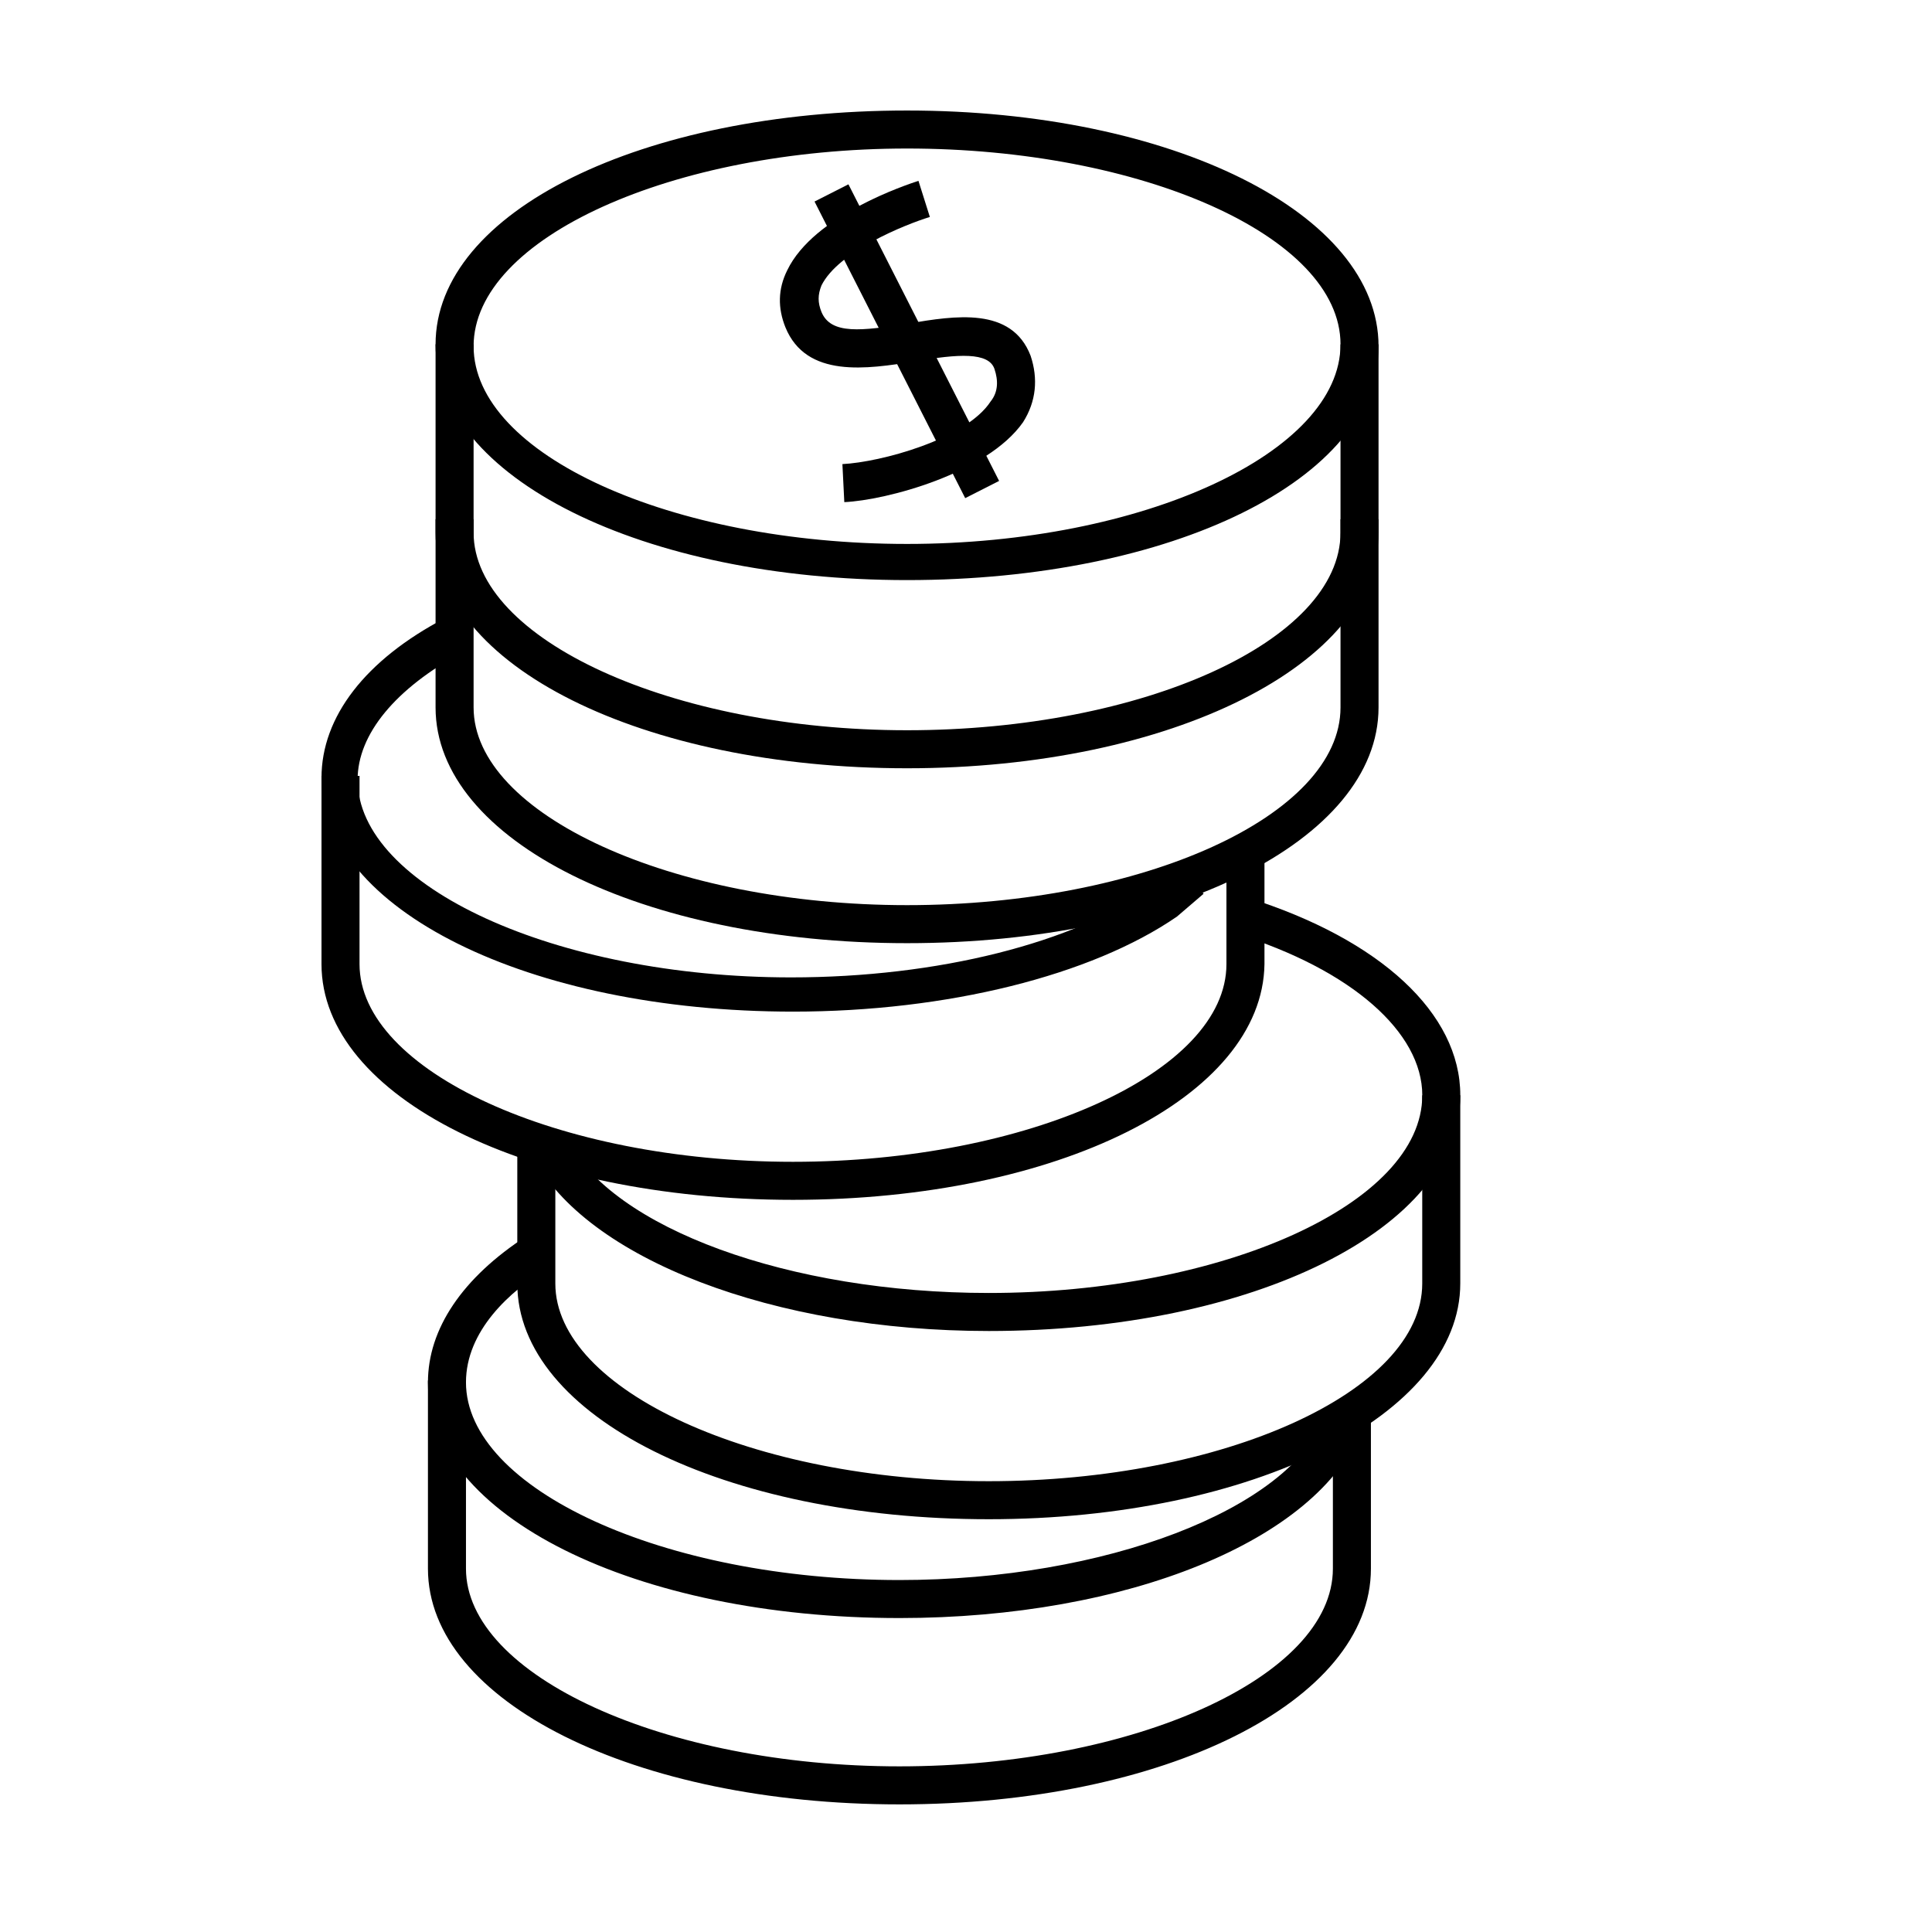
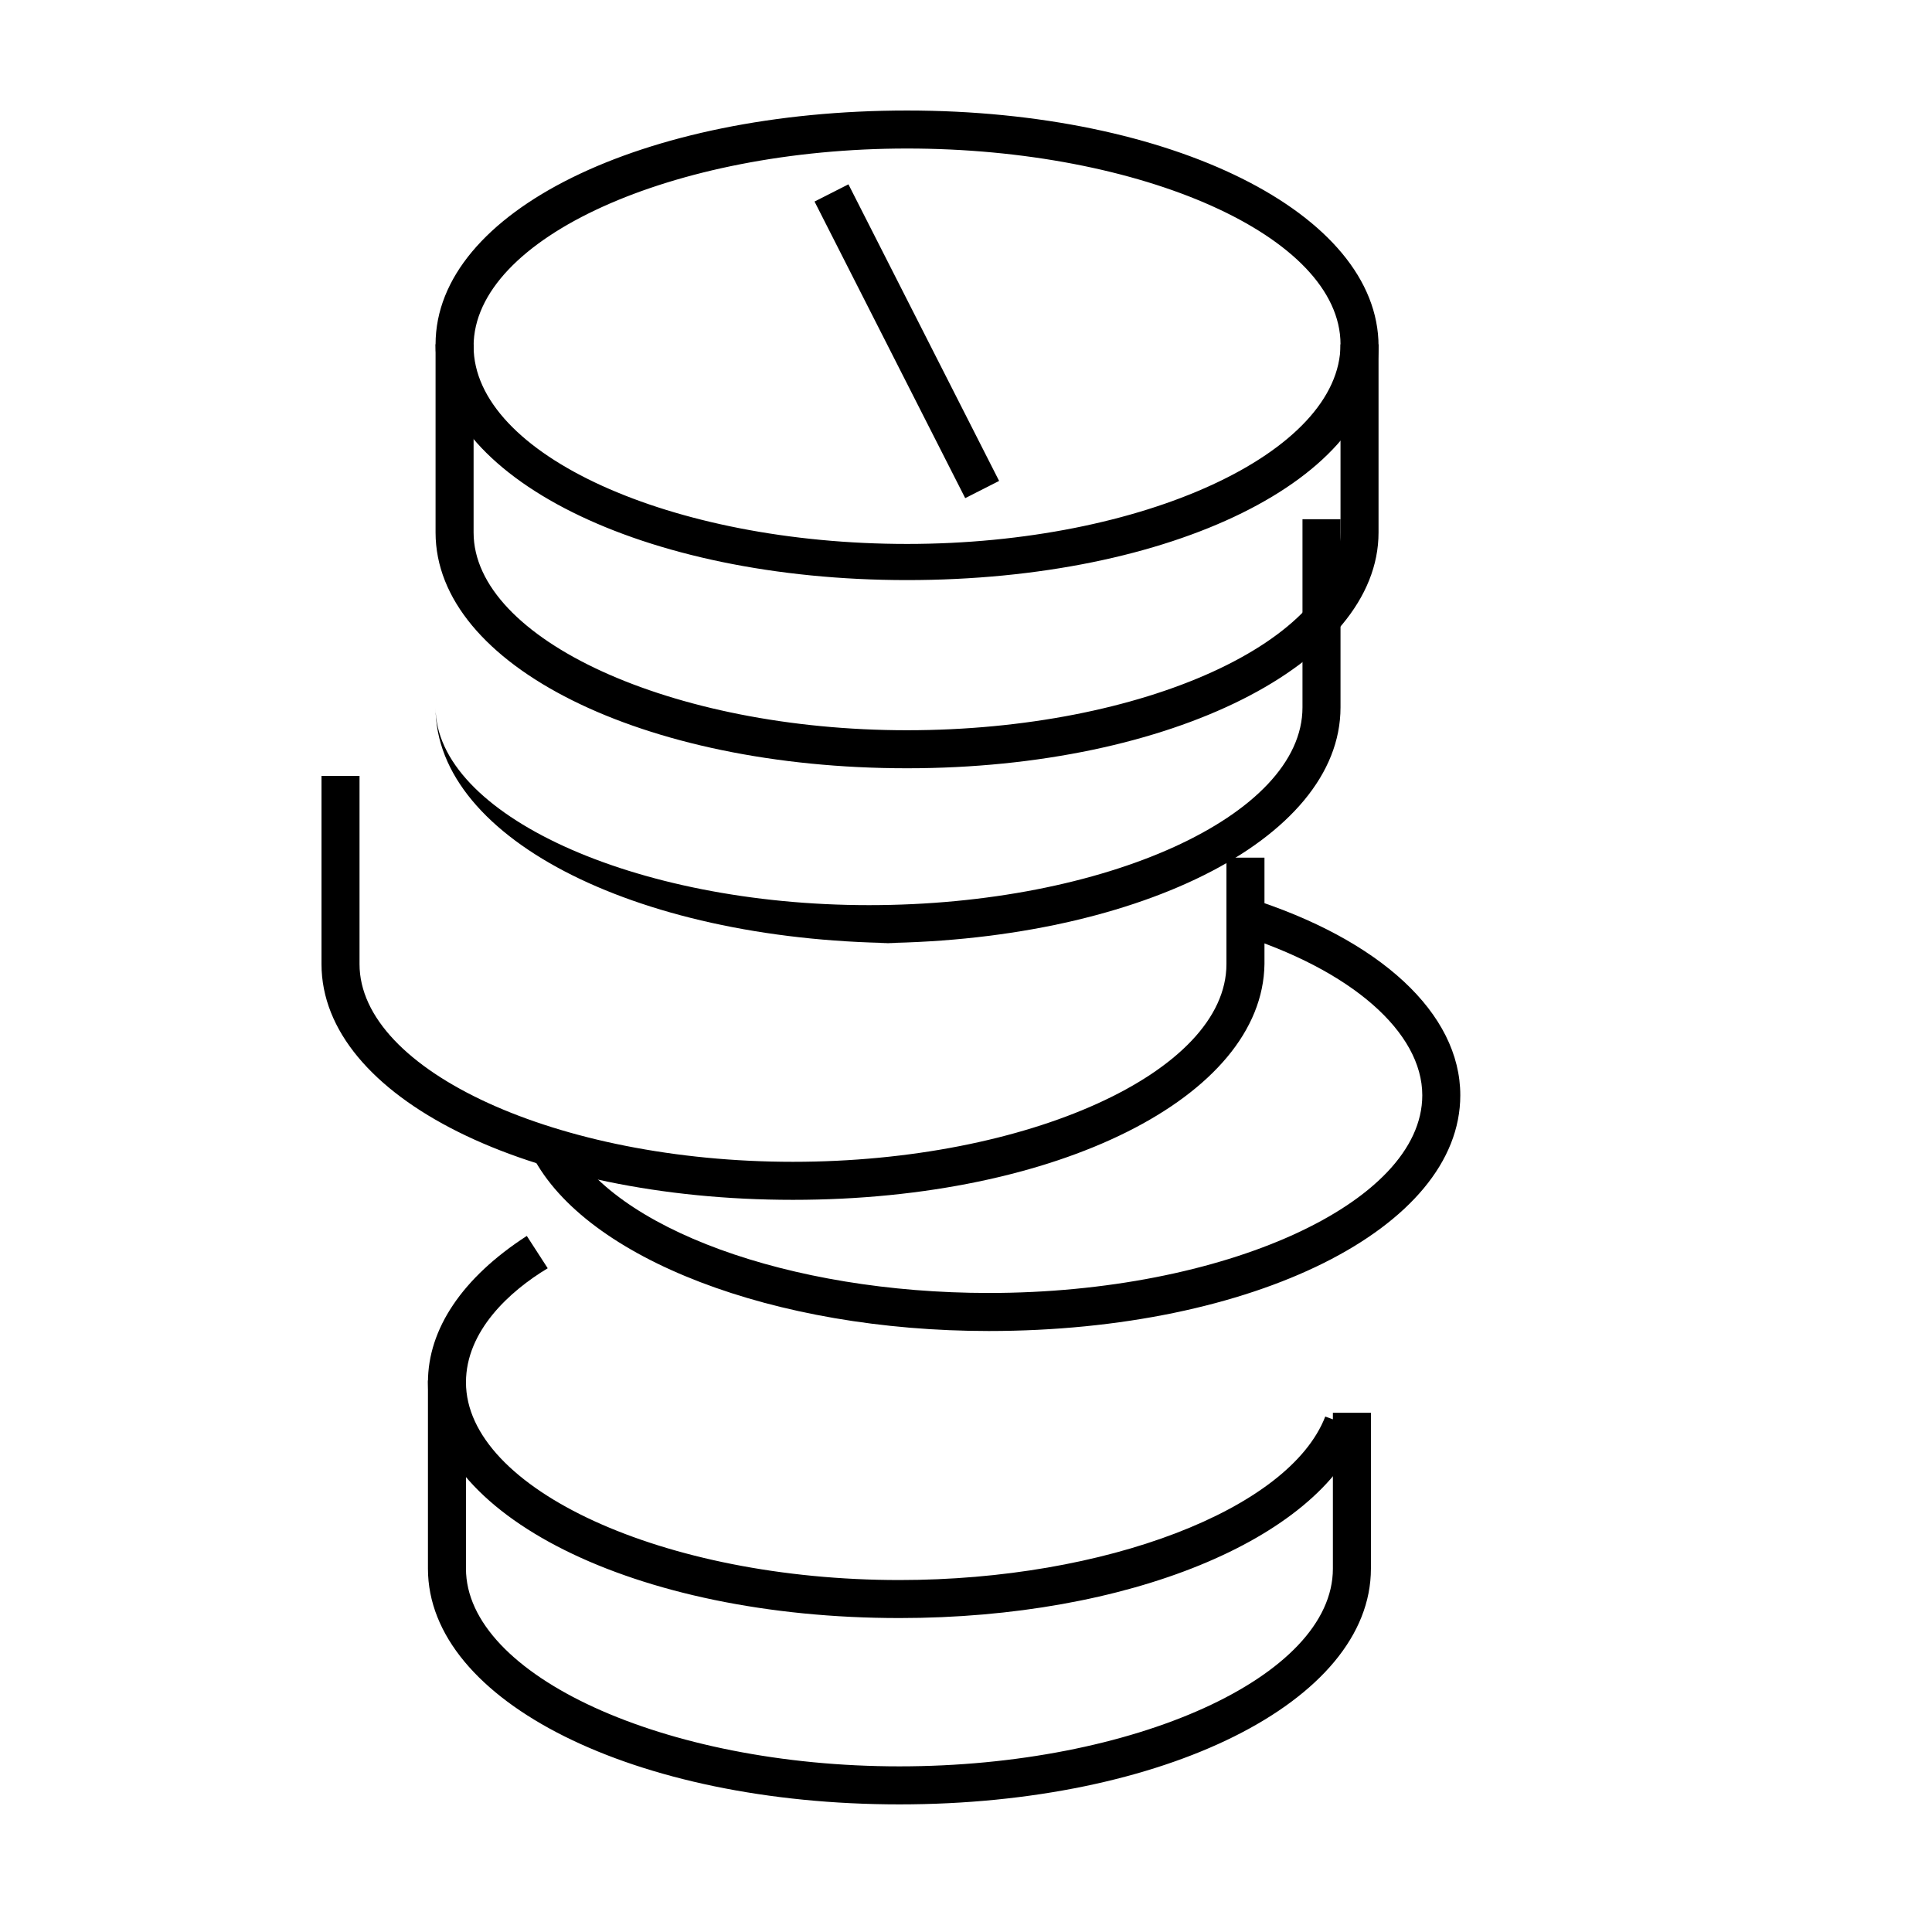
<svg xmlns="http://www.w3.org/2000/svg" fill="#000000" width="800px" height="800px" version="1.1" viewBox="144 144 512 512">
  <g>
    <path d="m384.38 297.73c-70.031 0-124.95-27.207-124.95-62.473 0.004-35.27 54.918-61.969 124.95-61.969 70.031 0 124.95 27.207 124.95 62.473 0 35.266-54.914 61.969-124.95 61.969zm0-114.37c-61.969 0-114.87 23.68-114.87 52.395 0 28.719 52.395 52.395 114.87 52.395 62.473 0.004 114.87-24.18 114.87-52.895 0-28.719-52.902-51.895-114.87-51.895z" />
    <path d="m384.38 347.6c-70.031 0-124.95-27.207-124.95-62.473v-49.879h10.078v49.879c0 28.215 52.395 52.395 114.87 52.395s114.87-23.68 114.87-52.395v-49.879h10.078v49.879c0 34.766-54.914 62.473-124.95 62.473z" />
-     <path d="m354.15 412.09c-70.031 0-124.95-27.207-124.95-61.969 0-16.121 11.586-31.234 32.746-42.32l4.535 9.07c-17.633 9.574-27.711 21.664-27.711 33.754 0 28.215 52.395 52.395 114.87 52.395 38.793 0 75.066-9.07 96.227-24.184l6.551-5.543 6.551 7.559-7.055 6.047c-22.668 15.617-60.957 25.191-101.77 25.191z" />
    <path d="m354.15 461.97c-70.031 0-124.95-27.207-124.95-62.473v-49.879h10.078v49.879c0 28.215 52.395 52.395 114.87 52.395 61.969 0 114.87-23.68 114.87-52.395v-28.215h10.078v28.215c-0.504 35.266-54.918 62.473-124.95 62.473z" />
    <path d="m406.04 496.73c-56.93 0-106.81-19.145-120.91-46.352l9.07-4.535c12.09 23.68 58.945 40.809 111.85 40.809 61.969 0 114.87-23.68 114.87-52.395 0-16.625-18.641-33.25-49.375-42.824l3.023-9.574c35.266 11.082 56.426 30.73 56.426 52.395 0 35.27-54.914 62.477-124.95 62.477z" />
-     <path d="m406.04 546.61c-70.031 0-124.95-27.207-124.95-62.473v-37.281h10.078v37.281c0 28.215 52.395 52.395 114.87 52.395 61.969 0 114.87-23.68 114.87-52.395v-49.879h10.078v49.879c0 34.766-54.914 62.473-124.95 62.473z" />
    <path d="m382.36 572.8c-70.031 0-124.95-27.207-124.95-62.473 0-14.105 9.07-27.711 26.199-38.793l5.543 8.566c-10.078 6.047-21.664 16.625-21.664 30.23 0 28.215 52.395 52.395 114.87 52.395 54.41 0 103.28-18.641 112.85-43.328l9.574 3.527c-11.586 29.219-61.965 49.875-122.43 49.875z" />
    <path d="m382.36 622.18c-70.031 0-124.95-27.207-124.95-62.473v-49.879h10.078v49.879c0 28.215 52.395 52.395 114.87 52.395 61.969 0 114.87-23.68 114.87-52.395v-41.312h10.078v41.312c0 35.266-54.914 62.473-124.95 62.473z" />
-     <path d="m384.38 393.95c-70.031 0-124.95-27.207-124.95-62.473v-49.879h10.078v49.879c0 28.215 52.395 52.395 114.87 52.395s114.87-23.68 114.87-52.395v-49.879h10.078v49.879c0 35.266-54.914 62.473-124.95 62.473z" />
-     <path d="m367.75 277.07-0.504-10.078c10.078-0.504 32.746-6.551 39.297-16.625 2.016-2.519 2.016-5.543 1.008-8.566-1.512-4.535-9.574-4.031-21.16-2.016-12.594 2.016-28.719 4.535-34.258-9.07-2.016-5.039-2.016-10.078 0.504-15.113 7.055-14.609 31.738-22.672 34.762-23.68l3.023 9.574c-6.551 2.016-24.184 9.07-28.719 18.137-1.008 2.519-1.008 4.535 0 7.055 2.519 6.047 10.578 5.039 23.176 3.023 12.09-2.016 27.207-4.535 32.242 8.566 2.016 6.047 1.512 12.09-2.016 17.633-9.57 13.602-36.27 20.656-47.355 21.16z" />
+     <path d="m384.38 393.95c-70.031 0-124.95-27.207-124.95-62.473v-49.879v49.879c0 28.215 52.395 52.395 114.87 52.395s114.87-23.68 114.87-52.395v-49.879h10.078v49.879c0 35.266-54.914 62.473-124.95 62.473z" />
    <path d="m359.86 197.41 8.984-4.562 39.93 78.602-8.984 4.562z" />
  </g>
</svg>